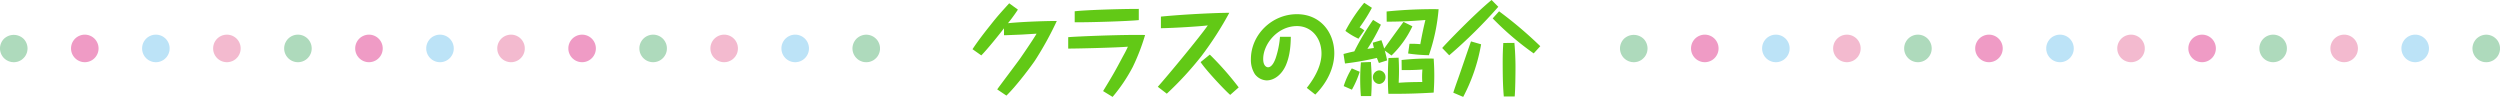
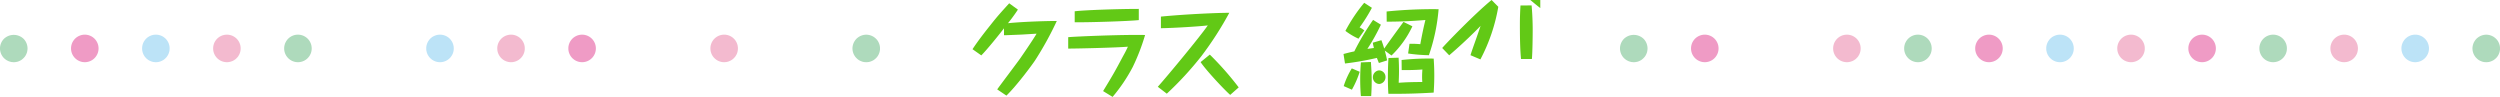
<svg xmlns="http://www.w3.org/2000/svg" width="1000" height="38.754" viewBox="0 0 1000 38.754">
  <defs>
    <clipPath id="clip-path">
      <rect id="長方形_1298" data-name="長方形 1298" width="352" height="11" fill="none" />
    </clipPath>
    <clipPath id="clip-path-3">
      <rect id="長方形_2320" data-name="長方形 2320" width="227.115" height="38.754" transform="translate(0 0)" fill="none" />
    </clipPath>
  </defs>
  <g id="グループ_15568" data-name="グループ 15568" transform="translate(-218 -790.53)">
    <g id="カラフルライン" transform="translate(218 804.407)" opacity="0.393">
      <g id="グループ_12862" data-name="グループ 12862" clip-path="url(#clip-path)">
        <path id="パス_52820" data-name="パス 52820" d="M5.506,10.964A5.536,5.536,0,0,1,1.615,9.35a4.928,4.928,0,0,1-.679-.825,5.948,5.948,0,0,1-.514-.953A6.626,6.626,0,0,1,.11,6.545,5.275,5.275,0,0,1,0,5.464,5.524,5.524,0,0,1,1.615,1.577a5.7,5.7,0,0,1,7.782,0,5.524,5.524,0,0,1,1.615,3.887,5.275,5.275,0,0,1-.11,1.082,4.138,4.138,0,0,1-.312,1.027,5.863,5.863,0,0,1-.5.953,5.031,5.031,0,0,1-.7.825,5.935,5.935,0,0,1-.826.7,5.252,5.252,0,0,1-.954.495,4.15,4.15,0,0,1-1.028.312,5.293,5.293,0,0,1-1.083.11" transform="translate(0 0.036)" fill="#30a053" />
-         <path id="パス_52821" data-name="パス 52821" d="M170.3,5.5a5.506,5.506,0,1,1,5.506,5.5A5.507,5.507,0,0,1,170.3,5.5" transform="translate(142.275)" fill="#53b7eb" />
        <path id="パス_52822" data-name="パス 52822" d="M154.82,5.5a5.506,5.506,0,1,1,5.506,5.5,5.507,5.507,0,0,1-5.506-5.5" transform="translate(129.342)" fill="#e05085" />
-         <path id="パス_52823" data-name="パス 52823" d="M139.34,5.5a5.506,5.506,0,1,1,5.506,5.5,5.508,5.508,0,0,1-5.506-5.5" transform="translate(116.41)" fill="#30a053" />
        <path id="パス_52824" data-name="パス 52824" d="M123.86,5.5a5.506,5.506,0,1,1,5.488,5.5,5.5,5.5,0,0,1-5.488-5.5" transform="translate(103.477)" fill="#d6006c" />
        <path id="パス_52825" data-name="パス 52825" d="M108.37,5.5a5.506,5.506,0,1,1,5.506,5.5,5.519,5.519,0,0,1-5.506-5.5" transform="translate(90.536)" fill="#e05085" />
        <path id="パス_52826" data-name="パス 52826" d="M92.89,5.5A5.506,5.506,0,1,1,98.4,11,5.508,5.508,0,0,1,92.89,5.5" transform="translate(77.604)" fill="#53b7eb" />
-         <path id="パス_52827" data-name="パス 52827" d="M77.41,5.5A5.506,5.506,0,1,1,82.916,11,5.508,5.508,0,0,1,77.41,5.5" transform="translate(64.671)" fill="#d6006c" />
        <path id="パス_52828" data-name="パス 52828" d="M61.93,5.5A5.506,5.506,0,1,1,67.436,11,5.507,5.507,0,0,1,61.93,5.5" transform="translate(51.739)" fill="#30a053" />
        <path id="パス_52829" data-name="パス 52829" d="M46.45,5.5A5.506,5.506,0,1,1,51.956,11,5.508,5.508,0,0,1,46.45,5.5" transform="translate(38.806)" fill="#e05085" />
        <path id="パス_52830" data-name="パス 52830" d="M30.97,5.5A5.506,5.506,0,1,1,36.458,11,5.5,5.5,0,0,1,30.97,5.5" transform="translate(25.873)" fill="#53b7eb" />
        <path id="パス_52831" data-name="パス 52831" d="M15.48,5.5A5.506,5.506,0,1,1,20.986,11,5.519,5.519,0,0,1,15.48,5.5" transform="translate(12.933)" fill="#d6006c" />
        <path id="パス_52832" data-name="パス 52832" d="M191.286,11a6.935,6.935,0,0,1-1.065-.092,4.857,4.857,0,0,1-1.03-.33,4.3,4.3,0,0,1-.953-.495,5.173,5.173,0,0,1-.844-.7,4.931,4.931,0,0,1-.679-.825,5.956,5.956,0,0,1-.516-.953,6.827,6.827,0,0,1-.31-1.027,5.279,5.279,0,0,1,0-2.145,6.827,6.827,0,0,1,.31-1.027,5.956,5.956,0,0,1,.516-.953A5.022,5.022,0,0,1,188.239.935a5.312,5.312,0,0,1,.953-.513,6.159,6.159,0,0,1,1.03-.312,5.3,5.3,0,0,1,2.147,0A6.623,6.623,0,0,1,193.4.422a6.779,6.779,0,0,1,.956.513,5.9,5.9,0,0,1,.826.678,5.167,5.167,0,0,1,.7.843,5.866,5.866,0,0,1,.5.953,5.083,5.083,0,0,1,.31,1.027,5.19,5.19,0,0,1,0,2.145,5.083,5.083,0,0,1-.31,1.027,5.866,5.866,0,0,1-.5.953,5.031,5.031,0,0,1-.7.825,6.041,6.041,0,0,1-.826.7,5.207,5.207,0,0,1-.956.495,5.147,5.147,0,0,1-1.026.33,7.194,7.194,0,0,1-1.083.092" transform="translate(155.207 0)" fill="#30a053" />
      </g>
    </g>
    <g id="カラフルライン-2" data-name="カラフルライン" transform="translate(866 804.407)" opacity="0.393">
      <g id="グループ_12862-2" data-name="グループ 12862" clip-path="url(#clip-path)">
        <path id="パス_52820-2" data-name="パス 52820" d="M5.506,10.964A5.536,5.536,0,0,1,1.615,9.35a4.928,4.928,0,0,1-.679-.825,5.948,5.948,0,0,1-.514-.953A6.626,6.626,0,0,1,.11,6.545,5.275,5.275,0,0,1,0,5.464,5.524,5.524,0,0,1,1.615,1.577a5.7,5.7,0,0,1,7.782,0,5.524,5.524,0,0,1,1.615,3.887,5.275,5.275,0,0,1-.11,1.082,4.138,4.138,0,0,1-.312,1.027,5.863,5.863,0,0,1-.5.953,5.031,5.031,0,0,1-.7.825,5.935,5.935,0,0,1-.826.7,5.252,5.252,0,0,1-.954.495,4.15,4.15,0,0,1-1.028.312,5.293,5.293,0,0,1-1.083.11" transform="translate(0 0.036)" fill="#30a053" />
        <path id="パス_52821-2" data-name="パス 52821" d="M170.3,5.5a5.506,5.506,0,1,1,5.506,5.5A5.507,5.507,0,0,1,170.3,5.5" transform="translate(142.275)" fill="#53b7eb" />
        <path id="パス_52822-2" data-name="パス 52822" d="M154.82,5.5a5.506,5.506,0,1,1,5.506,5.5,5.507,5.507,0,0,1-5.506-5.5" transform="translate(129.342)" fill="#e05085" />
        <path id="パス_52823-2" data-name="パス 52823" d="M139.34,5.5a5.506,5.506,0,1,1,5.506,5.5,5.508,5.508,0,0,1-5.506-5.5" transform="translate(116.41)" fill="#30a053" />
        <path id="パス_52824-2" data-name="パス 52824" d="M123.86,5.5a5.506,5.506,0,1,1,5.488,5.5,5.5,5.5,0,0,1-5.488-5.5" transform="translate(103.477)" fill="#d6006c" />
        <path id="パス_52825-2" data-name="パス 52825" d="M108.37,5.5a5.506,5.506,0,1,1,5.506,5.5,5.519,5.519,0,0,1-5.506-5.5" transform="translate(90.536)" fill="#e05085" />
        <path id="パス_52826-2" data-name="パス 52826" d="M92.89,5.5A5.506,5.506,0,1,1,98.4,11,5.508,5.508,0,0,1,92.89,5.5" transform="translate(77.604)" fill="#53b7eb" />
        <path id="パス_52827-2" data-name="パス 52827" d="M77.41,5.5A5.506,5.506,0,1,1,82.916,11,5.508,5.508,0,0,1,77.41,5.5" transform="translate(64.671)" fill="#d6006c" />
        <path id="パス_52828-2" data-name="パス 52828" d="M61.93,5.5A5.506,5.506,0,1,1,67.436,11,5.507,5.507,0,0,1,61.93,5.5" transform="translate(51.739)" fill="#30a053" />
        <path id="パス_52829-2" data-name="パス 52829" d="M46.45,5.5A5.506,5.506,0,1,1,51.956,11,5.508,5.508,0,0,1,46.45,5.5" transform="translate(38.806)" fill="#e05085" />
-         <path id="パス_52830-2" data-name="パス 52830" d="M30.97,5.5A5.506,5.506,0,1,1,36.458,11,5.5,5.5,0,0,1,30.97,5.5" transform="translate(25.873)" fill="#53b7eb" />
        <path id="パス_52831-2" data-name="パス 52831" d="M15.48,5.5A5.506,5.506,0,1,1,20.986,11,5.519,5.519,0,0,1,15.48,5.5" transform="translate(12.933)" fill="#d6006c" />
        <path id="パス_52832-2" data-name="パス 52832" d="M191.286,11a6.935,6.935,0,0,1-1.065-.092,4.857,4.857,0,0,1-1.03-.33,4.3,4.3,0,0,1-.953-.495,5.173,5.173,0,0,1-.844-.7,4.931,4.931,0,0,1-.679-.825,5.956,5.956,0,0,1-.516-.953,6.827,6.827,0,0,1-.31-1.027,5.279,5.279,0,0,1,0-2.145,6.827,6.827,0,0,1,.31-1.027,5.956,5.956,0,0,1,.516-.953A5.022,5.022,0,0,1,188.239.935a5.312,5.312,0,0,1,.953-.513,6.159,6.159,0,0,1,1.03-.312,5.3,5.3,0,0,1,2.147,0A6.623,6.623,0,0,1,193.4.422a6.779,6.779,0,0,1,.956.513,5.9,5.9,0,0,1,.826.678,5.167,5.167,0,0,1,.7.843,5.866,5.866,0,0,1,.5.953,5.083,5.083,0,0,1,.31,1.027,5.19,5.19,0,0,1,0,2.145,5.083,5.083,0,0,1-.31,1.027,5.866,5.866,0,0,1-.5.953,5.031,5.031,0,0,1-.7.825,6.041,6.041,0,0,1-.826.7,5.207,5.207,0,0,1-.956.495,5.147,5.147,0,0,1-1.026.33,7.194,7.194,0,0,1-1.083.092" transform="translate(155.207 0)" fill="#30a053" />
      </g>
    </g>
    <g id="グループ_15523" data-name="グループ 15523" transform="translate(607 790.53)">
      <g id="グループ_15522" data-name="グループ 15522" clip-path="url(#clip-path-3)">
        <path id="パス_70336" data-name="パス 70336" d="M9.879,35.754c1.4-1.959,7.839-10.479,9.118-12.277.441-.641,4.879-7.039,6.639-10-.96.04-5.279.32-6.159.36-4.8.2-5.919.24-6.078.24h-.8v-2.76c-1.8,2.36-6.76,8.519-9.079,10.838L0,19.677C2.28,16.237,4.8,13,7.359,9.8c2.52-3.2,3.839-4.64,7.319-8.479l3.479,2.52C16.838,5.919,15.118,8.119,14.2,9.278c6.759-.679,17.118-.92,19.517-.879A131.144,131.144,0,0,1,25,24.2c-1.359,2.039-7.4,10.159-11.438,14.037Z" fill="#62c916" />
        <path id="パス_70337" data-name="パス 70337" d="M52.238,36.434c4.2-6.879,4.8-8,8-14,.88-1.559,1.359-2.519,1.92-3.759-4.6.4-20.278.759-23.876.759V14.878c2.119-.24,21.156-1.08,30.755-.88a82.618,82.618,0,0,1-4.92,12.758,65.575,65.575,0,0,1-8.079,12ZM66.516,8.039c-4.04.439-19.277.92-25.636.88v-4.4c3.679-.48,17.477-.959,25.636-.959Z" fill="#62c916" />
        <path id="パス_70338" data-name="パス 70338" d="M74.121,34.714c4.279-4.8,17.077-20.276,20-24.556-2.6.361-13.758,1.08-18.757,1.12V6.639c10.239-1,22.916-1.52,27.356-1.52A133.913,133.913,0,0,1,91.6,22.4,131.5,131.5,0,0,1,77.72,37.474Zm20.8-12.877a121.489,121.489,0,0,1,11.559,13.117l-3.4,3c-2.4-2.08-9.8-10-11.838-13.118Z" fill="#62c916" />
-         <path id="パス_70339" data-name="パス 70339" d="M127.318,14.718c-.04,5.6-.92,8.918-1.96,11.358-1.64,3.759-4.64,6.079-7.719,6.079a6.183,6.183,0,0,1-4.678-2.48,10.519,10.519,0,0,1-1.6-6c0-9.758,8.359-18,18.4-18,9.519,0,14.957,7.439,14.957,15.6,0,5.279-2.359,11.278-7.6,16.557l-3.4-2.679c4.2-5.32,5.879-9.958,5.879-13.718,0-6.36-4.119-11-9.8-11-7.758,0-13.517,7.158-13.517,13.157,0,2.92,1.479,3.32,1.919,3.32,1.8,0,2.84-3.04,3.04-3.559A36.1,36.1,0,0,0,123,14.718Z" fill="#62c916" />
        <path id="パス_70340" data-name="パス 70340" d="M163.558,16.077c.36.96.68,1.84,1.12,3.359,1.6-2.279,5.119-7.158,7.719-10.677l3.56,1.759A39.383,39.383,0,0,1,167.6,22.2l-2.679-1.96c.56,2.08.76,3.12.92,3.92l-3.28,1.04c-.279-.721-.479-1.16-.8-2.04A114.751,114.751,0,0,1,149,25.4l-.6-3.8c1.8-.481,2.92-.76,4.319-1.041a99.792,99.792,0,0,1,7.519-12.6l3.119,1.92a79.117,79.117,0,0,1-5.4,9.677c1.24-.16,1.92-.279,2.6-.359-.2-.88-.32-1.36-.44-2.12ZM148.481,34.434a31.33,31.33,0,0,1,3.239-7.079l3.159,1.36a37.332,37.332,0,0,1-3.119,7.159ZM154.4,15.477a27.1,27.1,0,0,1-5.239-3.119A65.4,65.4,0,0,1,156.679,1.12l3.08,2a62.7,62.7,0,0,1-4.92,7.839,9.024,9.024,0,0,1,1.88,1.2Zm.96,22.956c-.12-1.359-.28-3.8-.28-6.758,0-2.84.16-5.079.28-6.719l4-.16c.12,1.719.32,4.439.32,7.638,0,2.68-.12,4.52-.2,6Zm9.838-7.6a2.729,2.729,0,0,1-2.52,2.76,2.649,2.649,0,0,1-2.518-2.68,2.717,2.717,0,0,1,2.438-2.76,2.615,2.615,0,0,1,2.6,2.68m9.6-13.318a37.573,37.573,0,0,1,4.32.16c.679-3.679,1.2-6.239,2.04-9.678-5.959.479-9.559.639-15.478.68l-.04-4.08a183.433,183.433,0,0,1,20.8-.919,74.807,74.807,0,0,1-3.879,18.4,61.781,61.781,0,0,1-8.318-.68Zm-4.358,5.559c.079,1.479.159,3,.159,5.319,0,2.039-.08,3.32-.12,4.719,3.2-.239,5.48-.279,9.439-.319-.041-.561-.081-1.12-.081-2.12,0-1.32.081-2.24.121-2.879-3,.279-7.04.239-8.279.239L171.637,24a98.481,98.481,0,0,1,12.838-.56c.08,1.24.239,3.559.239,6.719,0,3.359-.159,5.319-.239,6.879-6.919.4-11.679.52-18.117.48-.08-1.161-.2-2.919-.2-6.639,0-4.2.16-6.519.24-7.679Z" fill="#62c916" />
-         <path id="パス_70341" data-name="パス 70341" d="M210.318,2.719a193.961,193.961,0,0,1-19.637,19.4l-2.8-2.919c1.64-1.92,13.037-13.718,19.756-19.2Zm-6.879,15a70.335,70.335,0,0,1-7.159,21.037l-3.96-1.68c.561-1.84,1.361-4.04,2-5.84.84-2.319,4.32-12.6,5.08-14.677Zm21.037,3.639a116.228,116.228,0,0,1-16.4-14l2.56-2.839a162.706,162.706,0,0,1,16.477,13.957Zm-7.719-4.2c.439,4.64.439,9.158.439,9.639,0,2.839-.08,9.278-.319,11.8h-4.359c-.281-3.32-.441-6.44-.441-13.958q0-3.72.241-7.439Z" fill="#62c916" />
+         <path id="パス_70341" data-name="パス 70341" d="M210.318,2.719a193.961,193.961,0,0,1-19.637,19.4l-2.8-2.919c1.64-1.92,13.037-13.718,19.756-19.2Za70.335,70.335,0,0,1-7.159,21.037l-3.96-1.68c.561-1.84,1.361-4.04,2-5.84.84-2.319,4.32-12.6,5.08-14.677Zm21.037,3.639a116.228,116.228,0,0,1-16.4-14l2.56-2.839a162.706,162.706,0,0,1,16.477,13.957Zm-7.719-4.2c.439,4.64.439,9.158.439,9.639,0,2.839-.08,9.278-.319,11.8h-4.359c-.281-3.32-.441-6.44-.441-13.958q0-3.72.241-7.439Z" fill="#62c916" />
      </g>
    </g>
  </g>
</svg>